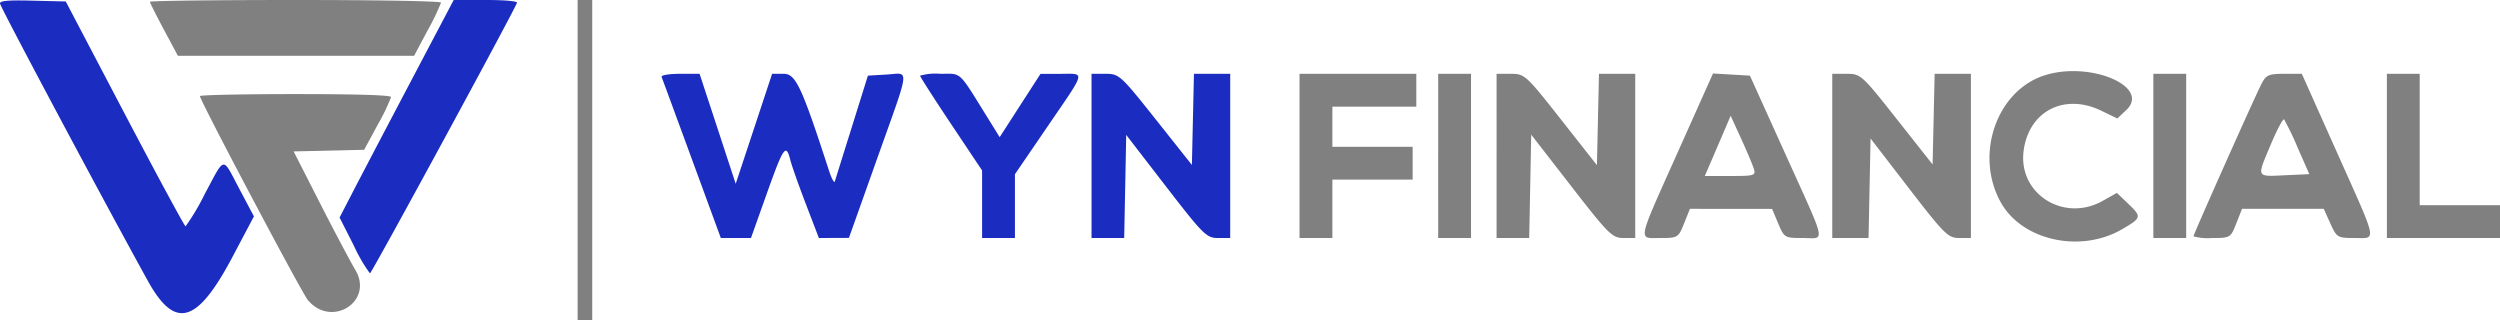
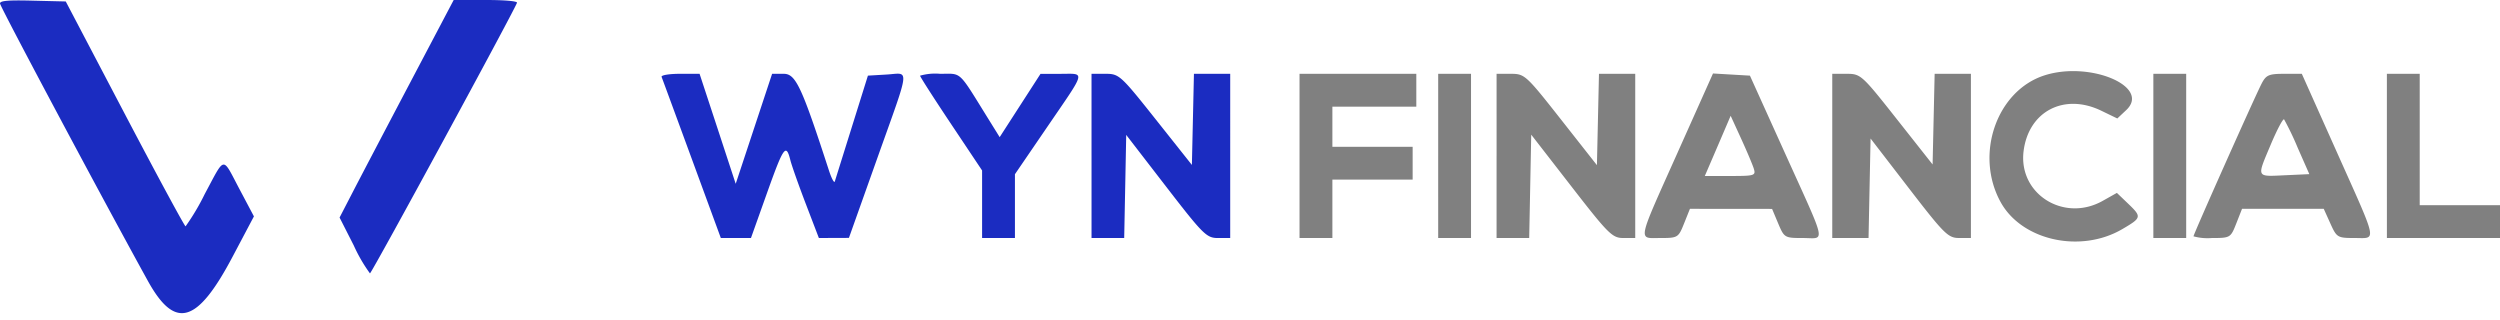
<svg xmlns="http://www.w3.org/2000/svg" width="374.096" height="47.95" viewBox="0 0 374.096 47.95">
  <g id="Group_16259221132" data-name="Group 16259221132" transform="translate(10996.839 17416.451)">
    <path id="path0" d="M3.278 9.263c.1.252 2.135 5.78 4.523 12.285l4.34 11.826h4.508L19.064 26.6c2.468-6.92 2.838-7.439 3.481-4.878.2.806 1.245 3.757 2.317 6.558l1.949 5.09 2.248-.008 2.249-.008 4.231-11.884c5.021-14.1 4.87-12.764 1.421-12.561l-2.81.165-2.391 7.644c-1.315 4.2-2.467 7.89-2.56 8.19s-.489-.437-.879-1.638C24.23 10.688 23.348 8.8 21.545 8.8H19.814l-2.724 8.23-2.724 8.23-2.7-8.23L8.961 8.8H6.029c-1.613.0-2.851.207-2.75.458m38.675-.175c0 .155 2.089 3.41 4.641 7.231l4.641 6.949V33.374H56.15V23.825l4.914-7.191c5.809-8.5 5.644-7.829 1.915-7.829h-3l-3.057 4.737-3.056 4.737-1.67-2.69C47.578 8.156 48.27 8.8 44.95 8.8a8.231 8.231.0 00-3 .283m25.662 12V33.374H72.5l.152-7.714.151-7.715 5.953 7.715c5.556 7.2 6.074 7.714 7.78 7.714h1.828V8.8H82.936l-.153 6.819-.153 6.818-5.413-6.818C71.977 9.021 71.74 8.8 69.711 8.8h-2.1V21.09" transform="translate(-10901.116 -17414.207)" fill="#1b2cc1" fill-rule="evenodd" />
    <path id="path0-2" data-name="path0" d="M2.186.518c0 .454 15.185 28.946 22.117 41.5 4.071 7.373 7.381 6.435 12.679-3.59l3.2-6.049-2.167-4.089c-2.628-4.96-2.087-5.039-5.2.76a34.14 34.14.0 01-2.86 4.82c-.148-.005-4.242-7.578-9.1-16.829L12.026.22 7.106.1C3.411.0 2.186.107 2.186.518m61.34 11.911c-3.6 6.836-7.442 14.16-8.535 16.276L53 32.553l2.126 4.182a23.156 23.156.0 002.42 4.173C57.794 40.9 79.1 1.687 79.548.414 79.634.172 77.7.0 74.885.0h-4.81L63.526 12.429" transform="translate(-10999.025 -17416.451)" fill="#1b2cc1" fill-rule="evenodd" />
-     <path id="path0-3" data-name="path0" d="M113.661.269c0 .148.94 2.027 2.09 4.175l2.09 3.907h17.673 17.673L155.2 4.57A33.814 33.814.0 00157.219.39c0-.222-9.4-.39-21.779-.39-11.978.0-21.779.121-21.779.269m7.48 14.11c0 .655 15.22 29.422 16.154 30.531 3.554 4.224 9.9.181 7.1-4.522-.764-1.282-3.154-5.8-5.311-10.03l-3.922-7.7 5.277-.123 5.277-.123 2.012-3.722a29.705 29.705.0 002.013-4.166c0-.29-4.97-.444-14.3-.444-7.865.0-14.3.135-14.3.3" transform="translate(-11088.062 -17416.451)" fill="gray" fill-rule="evenodd" />
    <path id="path0-4" data-name="path0" d="M289.327 8.724c-7.16 2.33-10.443 11.867-6.528 18.96 3.173 5.748 11.96 7.694 18.209 4.032 2.91-1.705 2.935-1.823.82-3.849L300.191 26.3l-2.123 1.193c-5.812 3.267-12.645-1.036-11.836-7.453.752-5.959 6.079-8.72 11.634-6.032l2.389 1.157 1.332-1.252c3.741-3.514-5.45-7.4-12.259-5.187M177.884 20.767V33.051H182.8V24.316h12.01V19.4H182.8v-6h12.559V8.481H177.884V20.767m20.748.0V33.051h4.914V8.481h-4.914V20.767m8.736.0V33.051h4.884l.151-7.732.152-7.732 6 7.732c5.54 7.143 6.133 7.732 7.78 7.732h1.783V8.481h-5.427l-.153 6.834-.153 6.834-5.378-6.834c-5.242-6.66-5.433-6.834-7.508-6.834h-2.129V20.767m27.113-.556c-6.171 13.787-5.98 12.841-2.6 12.841 2.607.0 2.692-.053 3.545-2.184l.874-2.184 6.147.006 6.146.006.915 2.179c.9 2.134.971 2.178 3.686 2.178 3.4.0 3.683 1.358-2.607-12.558L245.28 8.755l-2.763-.162-2.763-.162-5.273 11.78m23.119.556V33.051h5.429l.152-7.444.152-7.445 5.733 7.443c5.28 6.854 5.873 7.443 7.508 7.445h1.774V8.481h-5.427l-.153 6.782-.153 6.782-5.355-6.782c-5.232-6.627-5.4-6.782-7.507-6.782H257.6V20.767m48.048.0V33.051h4.914V8.481h-4.914V20.767M321.831 9.983c-1.055 2.052-10.177 22.5-10.177 22.817a7.929 7.929.0 002.774.251c2.729.0 2.788-.035 3.632-2.184l.858-2.184h12.227l.985 2.184c.952 2.112 1.072 2.184 3.632 2.184 3.338.0 3.547 1.019-2.625-12.782L327.865 8.481h-2.632c-2.319.0-2.722.178-3.4 1.5m18.762 10.783V33.051h16.926V28.138H345.507V8.481h-4.914V20.767m-94.739 1.888c.334 1.051.132 1.115-3.486 1.115h-3.839l1.117-2.593c.614-1.427 1.485-3.454 1.934-4.505l.817-1.91 1.552 3.389c.854 1.864 1.711 3.891 1.906 4.5m81.392-3.107 1.742 3.949-3.544.163c-4.463.205-4.342.444-2.274-4.482.962-2.291 1.881-4.034 2.042-3.873a43.064 43.064.0 012.034 4.242" transform="translate(-10980.263 -17413.887)" fill="gray" fill-rule="evenodd" />
-     <path id="Path_15892" data-name="Path 15892" d="M0 0H2.187V47.95H0z" transform="translate(-10910.405 -17416.451)" fill="gray" />
  </g>
</svg>